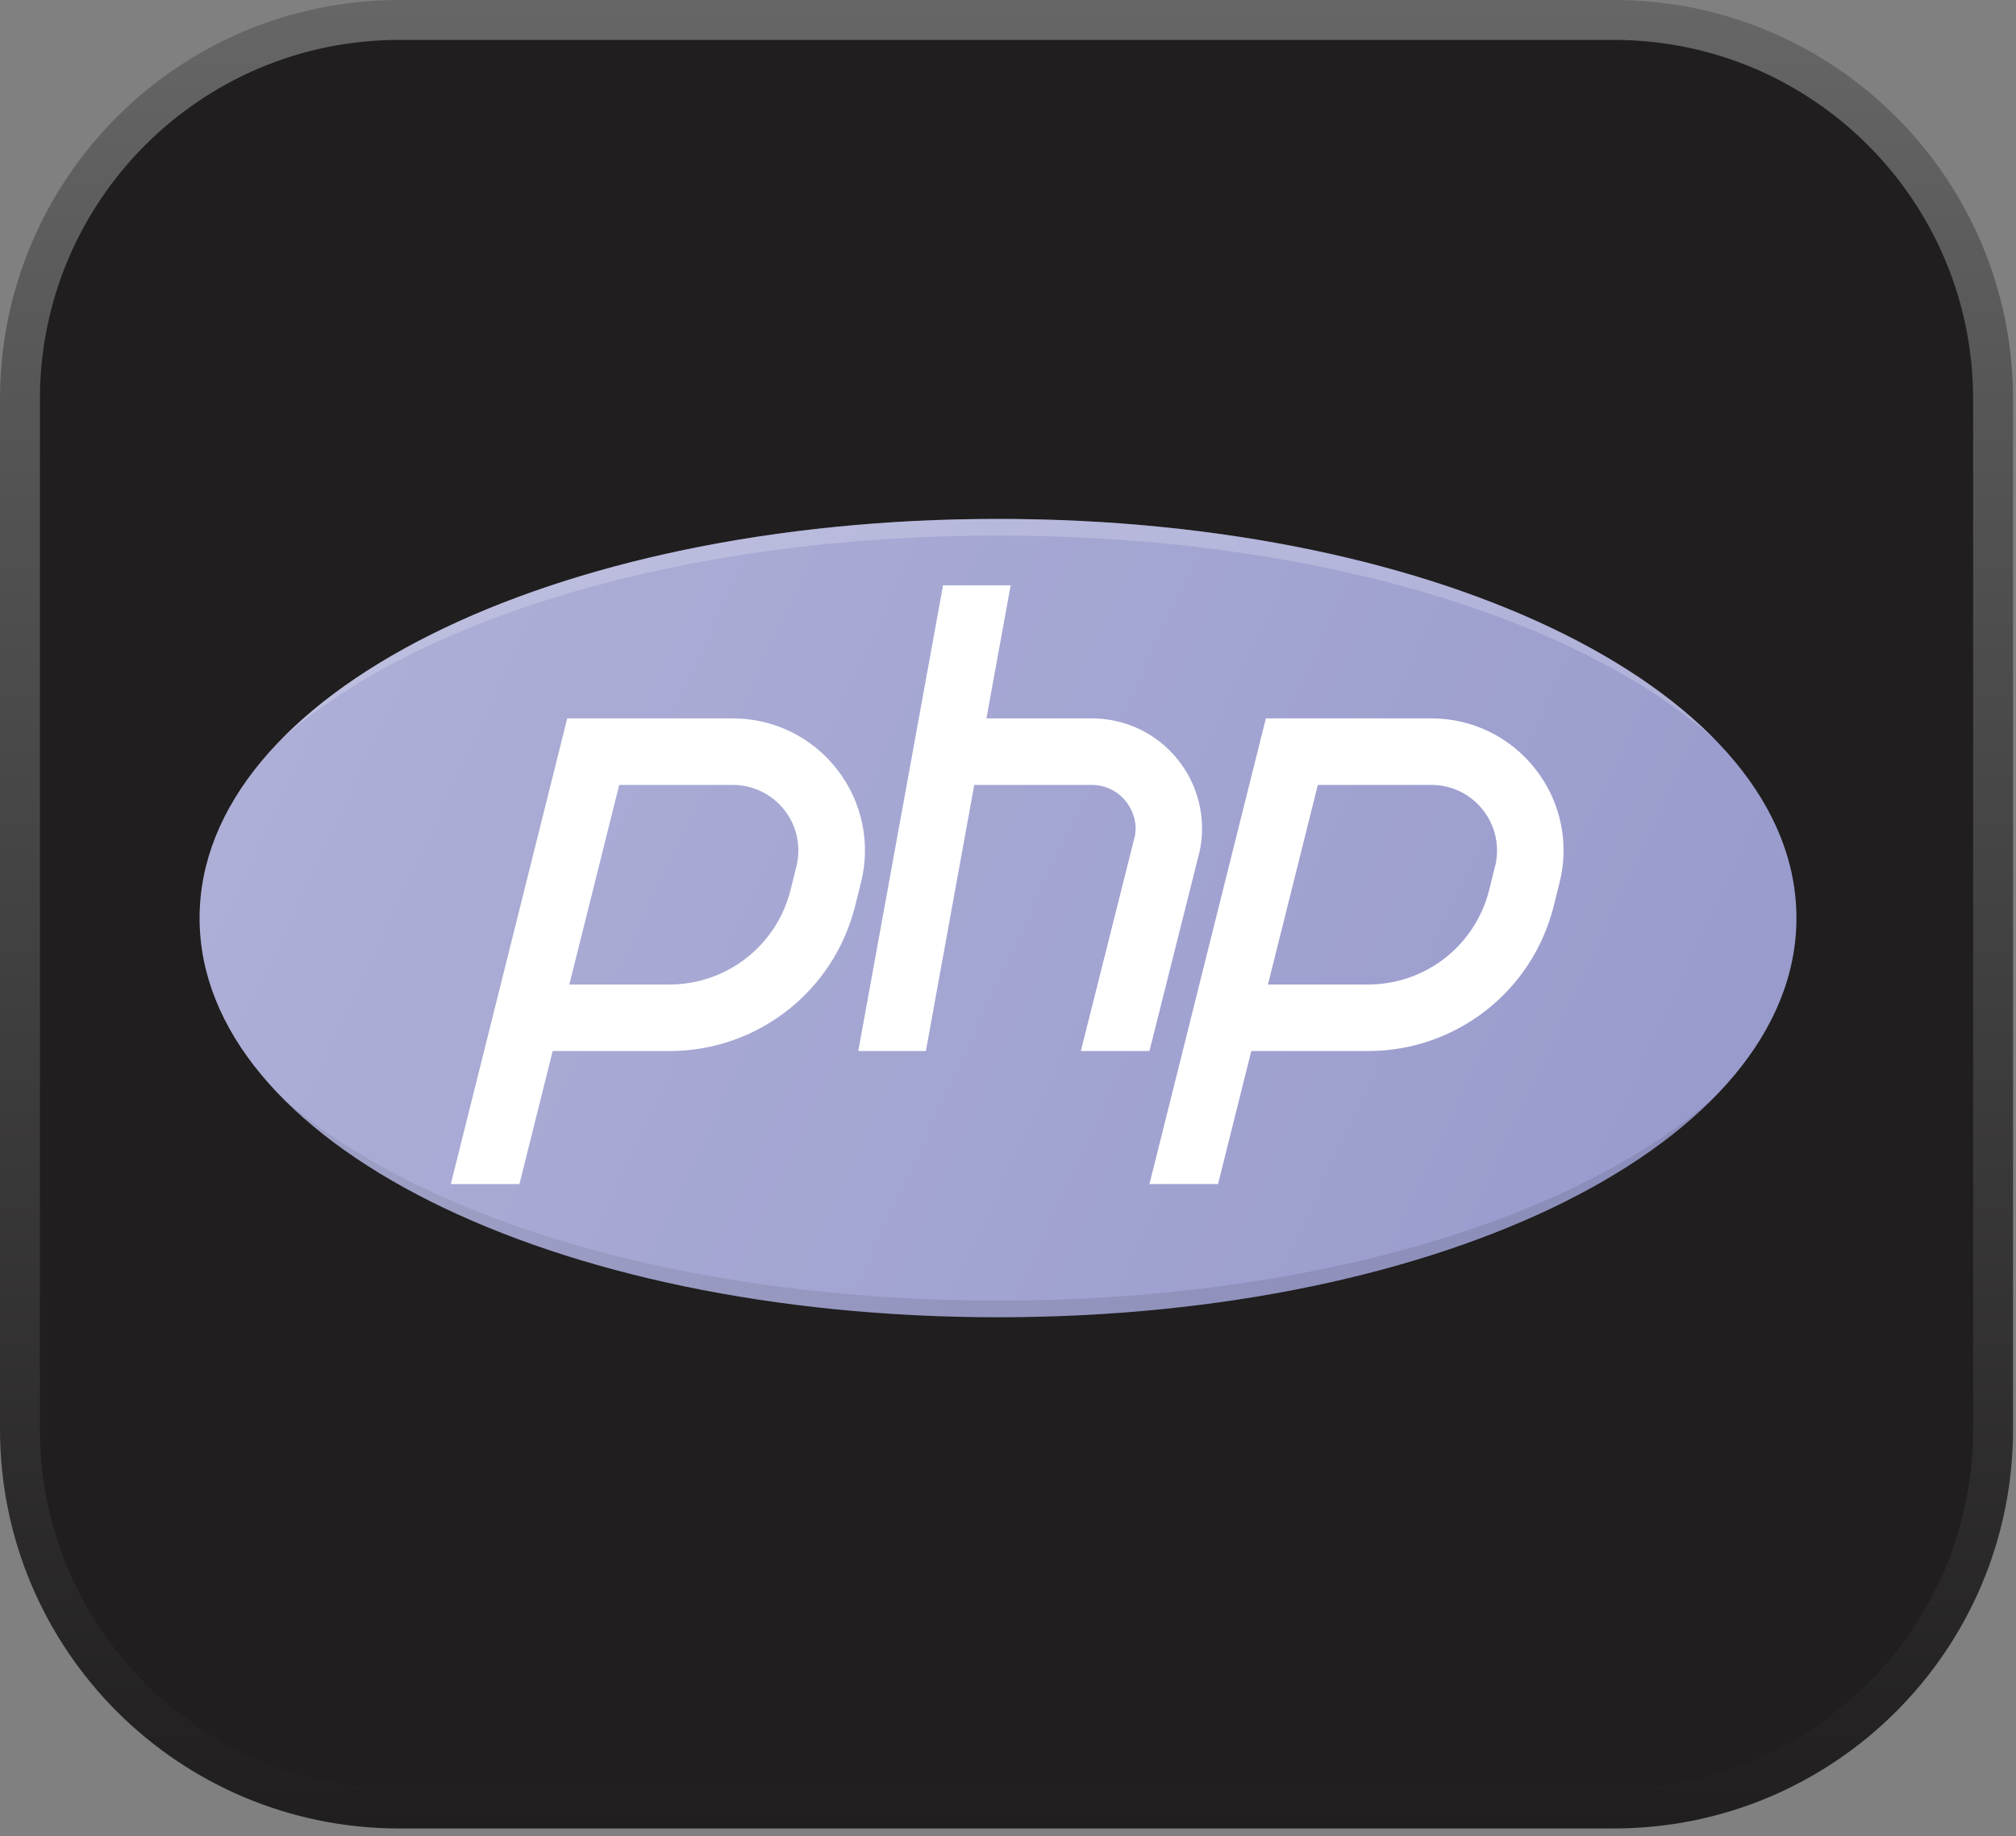
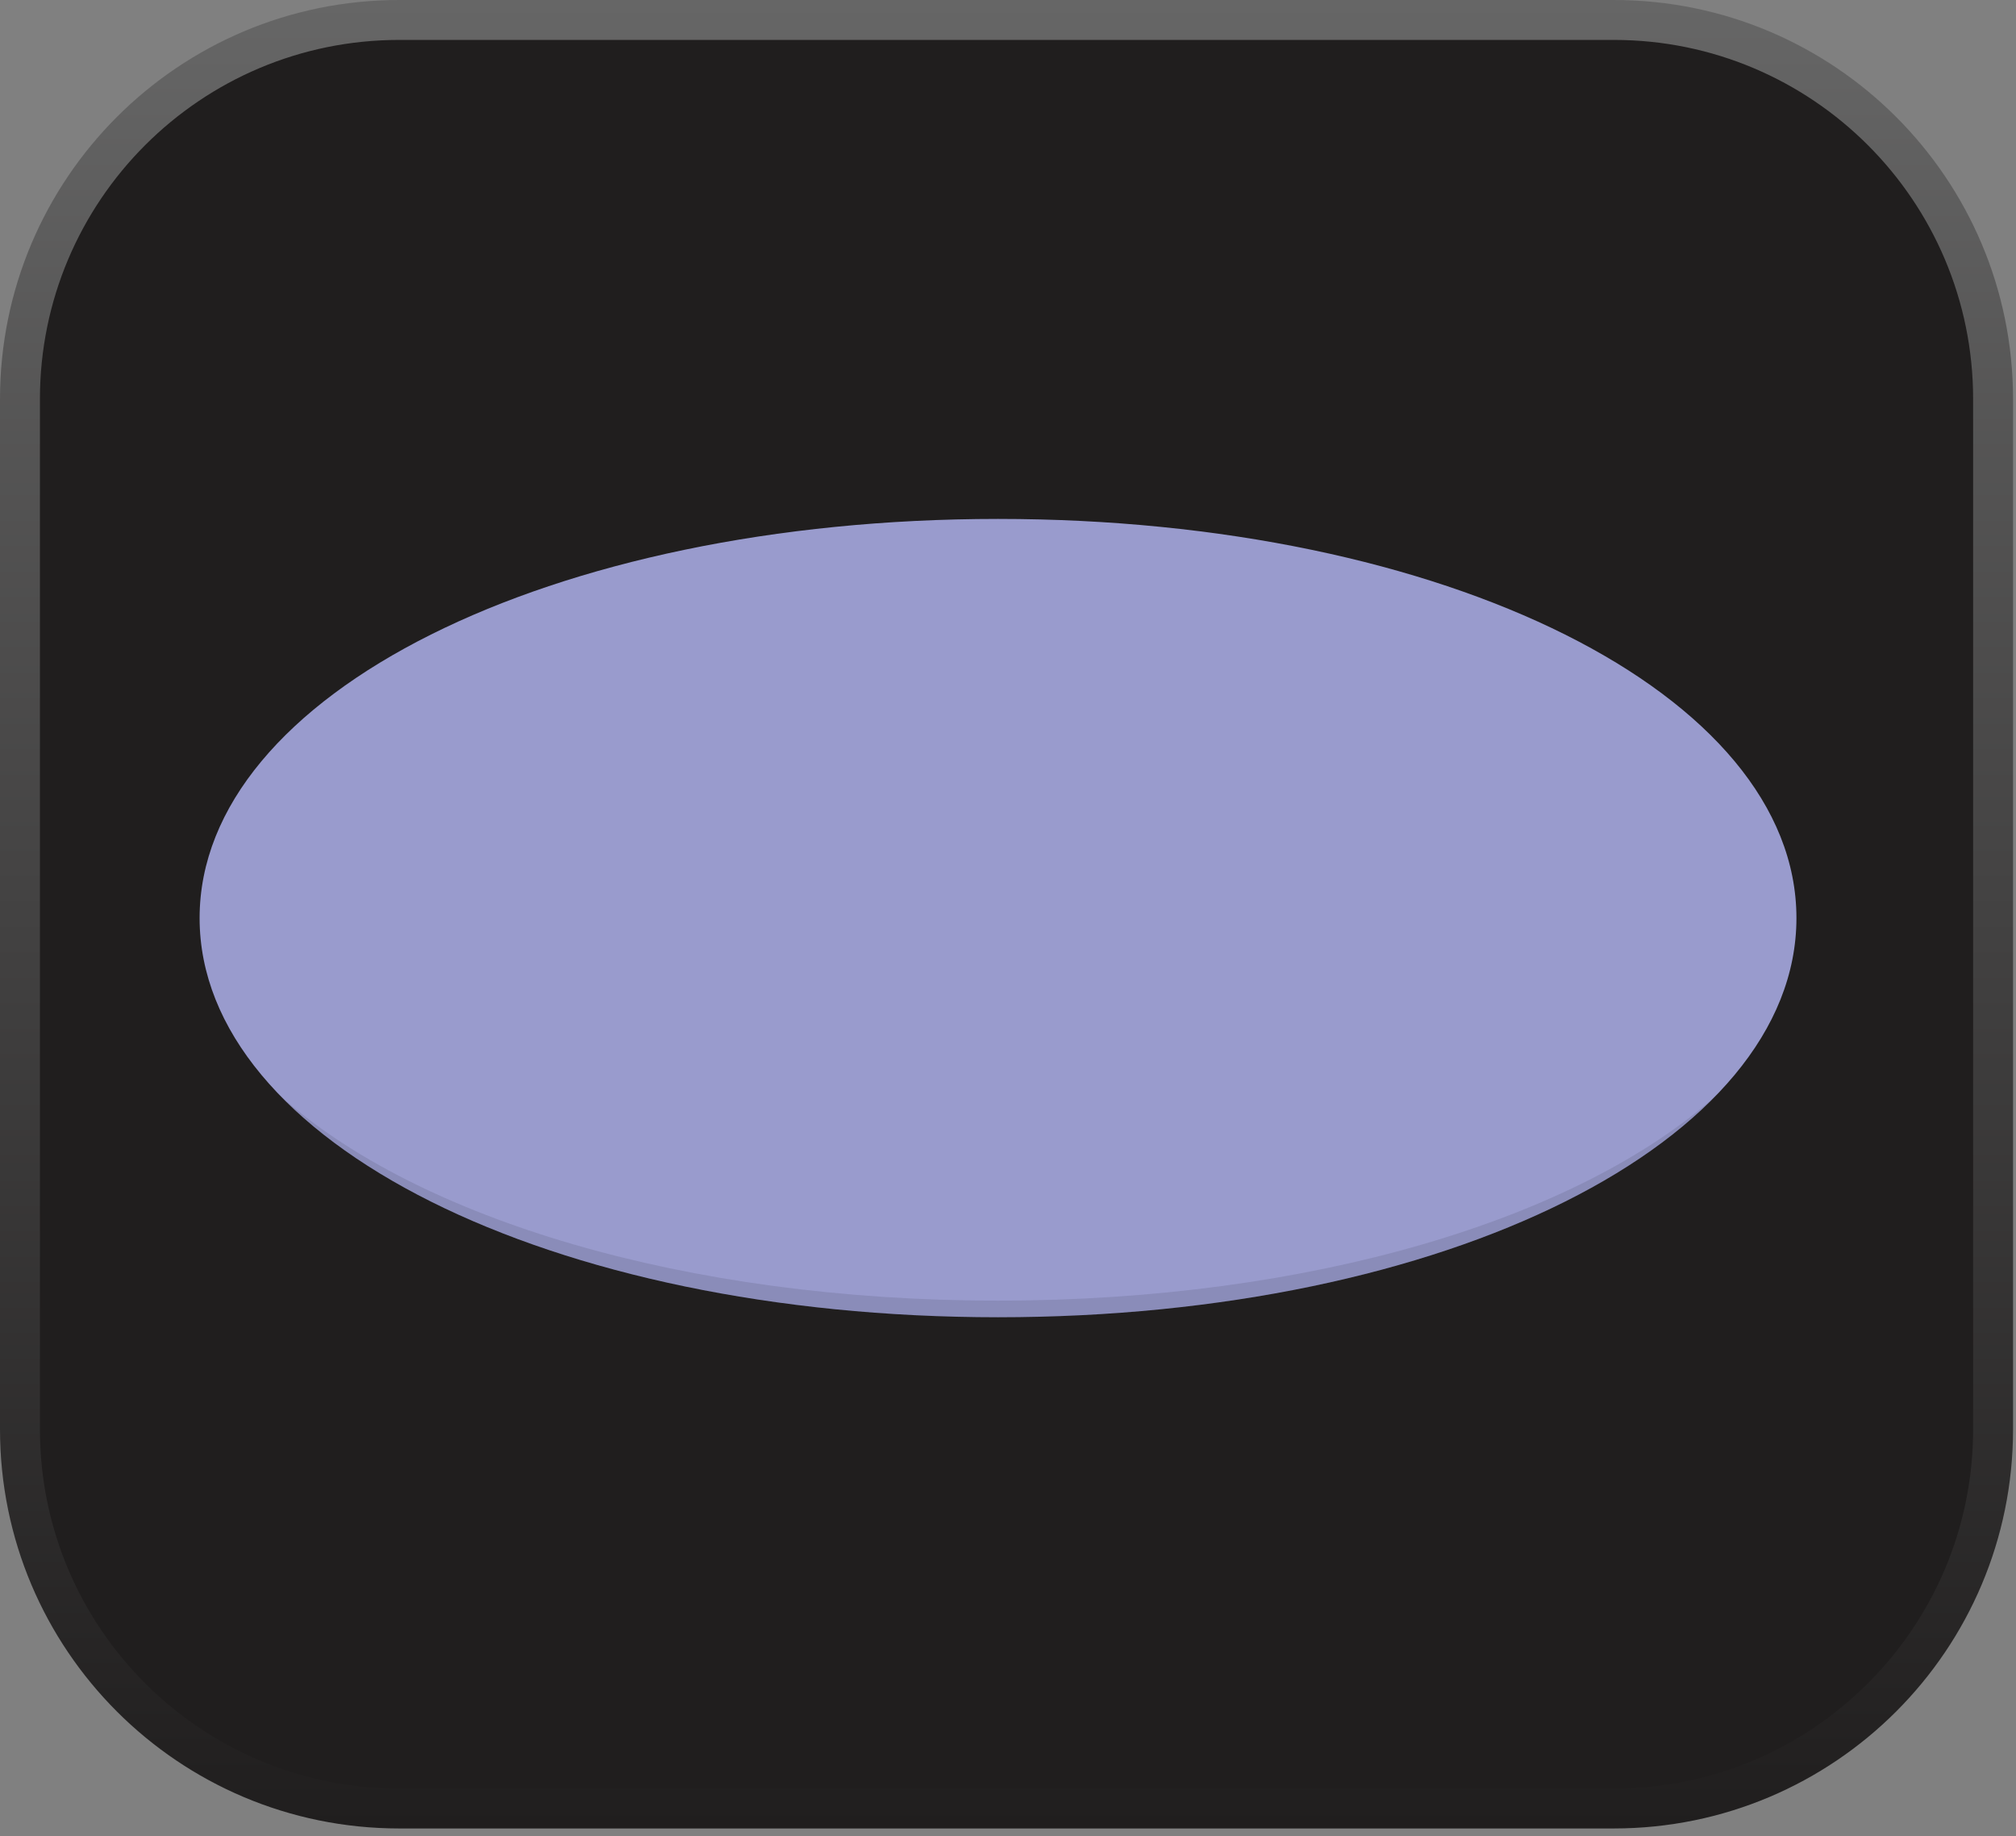
<svg xmlns="http://www.w3.org/2000/svg" width="101" height="92" viewBox="0 0 101 92" fill="none">
  <rect x="0" y="0" width="101" height="92" fill="#808080" stroke="none" />
  <path d="M20 1H80.852C91.345 1 99.852 9.507 99.852 20V71.613C99.852 82.107 91.345 90.613 80.852 90.613H20C9.507 90.613 1 82.107 1 71.613V20C1 9.507 9.507 1 20 1Z" fill="#201E1E" stroke="url(#paint0_linear_1621_742)" stroke-width="2" />
-   <path d="M50 26C27.57 26 10 34.786 10 45.999C10 57.212 27.57 65.999 50 65.999C72.43 65.999 90 57.212 90 45.999C90 34.786 72.43 26 50 26Z" fill="#999BCD" />
-   <path opacity="0.2" d="M49.999 26.833C65.676 26.833 79.072 30.933 85.966 37.1C79.519 30.48 65.989 26 49.999 26C34.009 26 20.479 30.477 14.032 37.1C20.926 30.933 34.322 26.833 49.999 26.833Z" fill="white" />
+   <path d="M50 26C27.57 26 10 34.786 10 45.999C10 57.212 27.57 65.999 50 65.999C72.43 65.999 90 57.212 90 45.999C90 34.786 72.43 26 50 26" fill="#999BCD" />
  <path opacity="0.1" d="M49.999 65.167C34.322 65.167 20.926 61.067 14.032 54.9C20.479 61.52 34.009 66 49.999 66C65.989 66 79.519 61.524 85.966 54.9C79.072 61.067 65.676 65.167 49.999 65.167Z" fill="#010101" />
-   <path d="M41.929 38.541C41.312 37.746 40.52 37.103 39.615 36.661C38.71 36.22 37.716 35.992 36.709 35.995H28.419L22.586 59.327H26.023L27.689 52.661H33.539C37.943 52.661 41.769 49.674 42.839 45.401L43.133 44.221C43.38 43.245 43.4 42.226 43.191 41.241C42.982 40.257 42.551 39.333 41.929 38.541ZM39.899 43.414L39.606 44.591C39.269 45.945 38.488 47.146 37.389 48.005C36.289 48.863 34.934 49.329 33.539 49.328H28.523L31.023 39.328H36.709C37.21 39.326 37.704 39.44 38.153 39.659C38.603 39.879 38.996 40.199 39.303 40.594C39.929 41.395 40.143 42.428 39.899 43.414ZM76.929 38.541C76.312 37.746 75.52 37.103 74.615 36.661C73.71 36.22 72.716 35.992 71.709 35.995H63.419L57.586 59.327H61.023L62.689 52.661H68.539C72.943 52.661 76.769 49.674 77.839 45.401L78.133 44.221C78.38 43.245 78.4 42.226 78.191 41.241C77.982 40.257 77.551 39.333 76.929 38.541ZM74.899 43.414L74.606 44.591C74.269 45.945 73.488 47.146 72.389 48.005C71.289 48.863 69.934 49.329 68.539 49.328H63.523L66.023 39.328H71.709C72.21 39.326 72.704 39.44 73.153 39.659C73.603 39.879 73.996 40.199 74.303 40.594C74.929 41.395 75.146 42.428 74.903 43.414H74.899ZM58.983 38.028C58.466 37.391 57.813 36.879 57.073 36.527C56.332 36.175 55.523 35.993 54.703 35.995H49.419L50.633 29.328H47.246L42.999 52.661H46.386L48.809 39.328H54.699C55.359 39.328 55.976 39.621 56.393 40.135C56.809 40.648 56.973 41.311 56.856 41.891L54.149 52.661H57.586L60.106 42.634C60.274 41.831 60.26 41.001 60.066 40.204C59.871 39.407 59.501 38.664 58.983 38.028Z" fill="white" />
-   <path d="M50 26C27.57 26 10 34.786 10 45.999C10 57.212 27.57 65.999 50 65.999C72.43 65.999 90 57.212 90 45.999C90 34.786 72.43 26 50 26Z" fill="url(#paint1_linear_1621_742)" />
  <defs>
    <linearGradient id="paint0_linear_1621_742" x1="50.426" y1="0" x2="50.426" y2="91.613" gradientUnits="userSpaceOnUse">
      <stop stop-color="#666666" />
      <stop offset="1" stop-color="#201E1E" />
    </linearGradient>
    <linearGradient id="paint1_linear_1621_742" x1="16.22" y1="30.247" x2="83.779" y2="61.754" gradientUnits="userSpaceOnUse">
      <stop stop-color="white" stop-opacity="0.2" />
      <stop offset="1" stop-color="white" stop-opacity="0" />
    </linearGradient>
  </defs>
</svg>